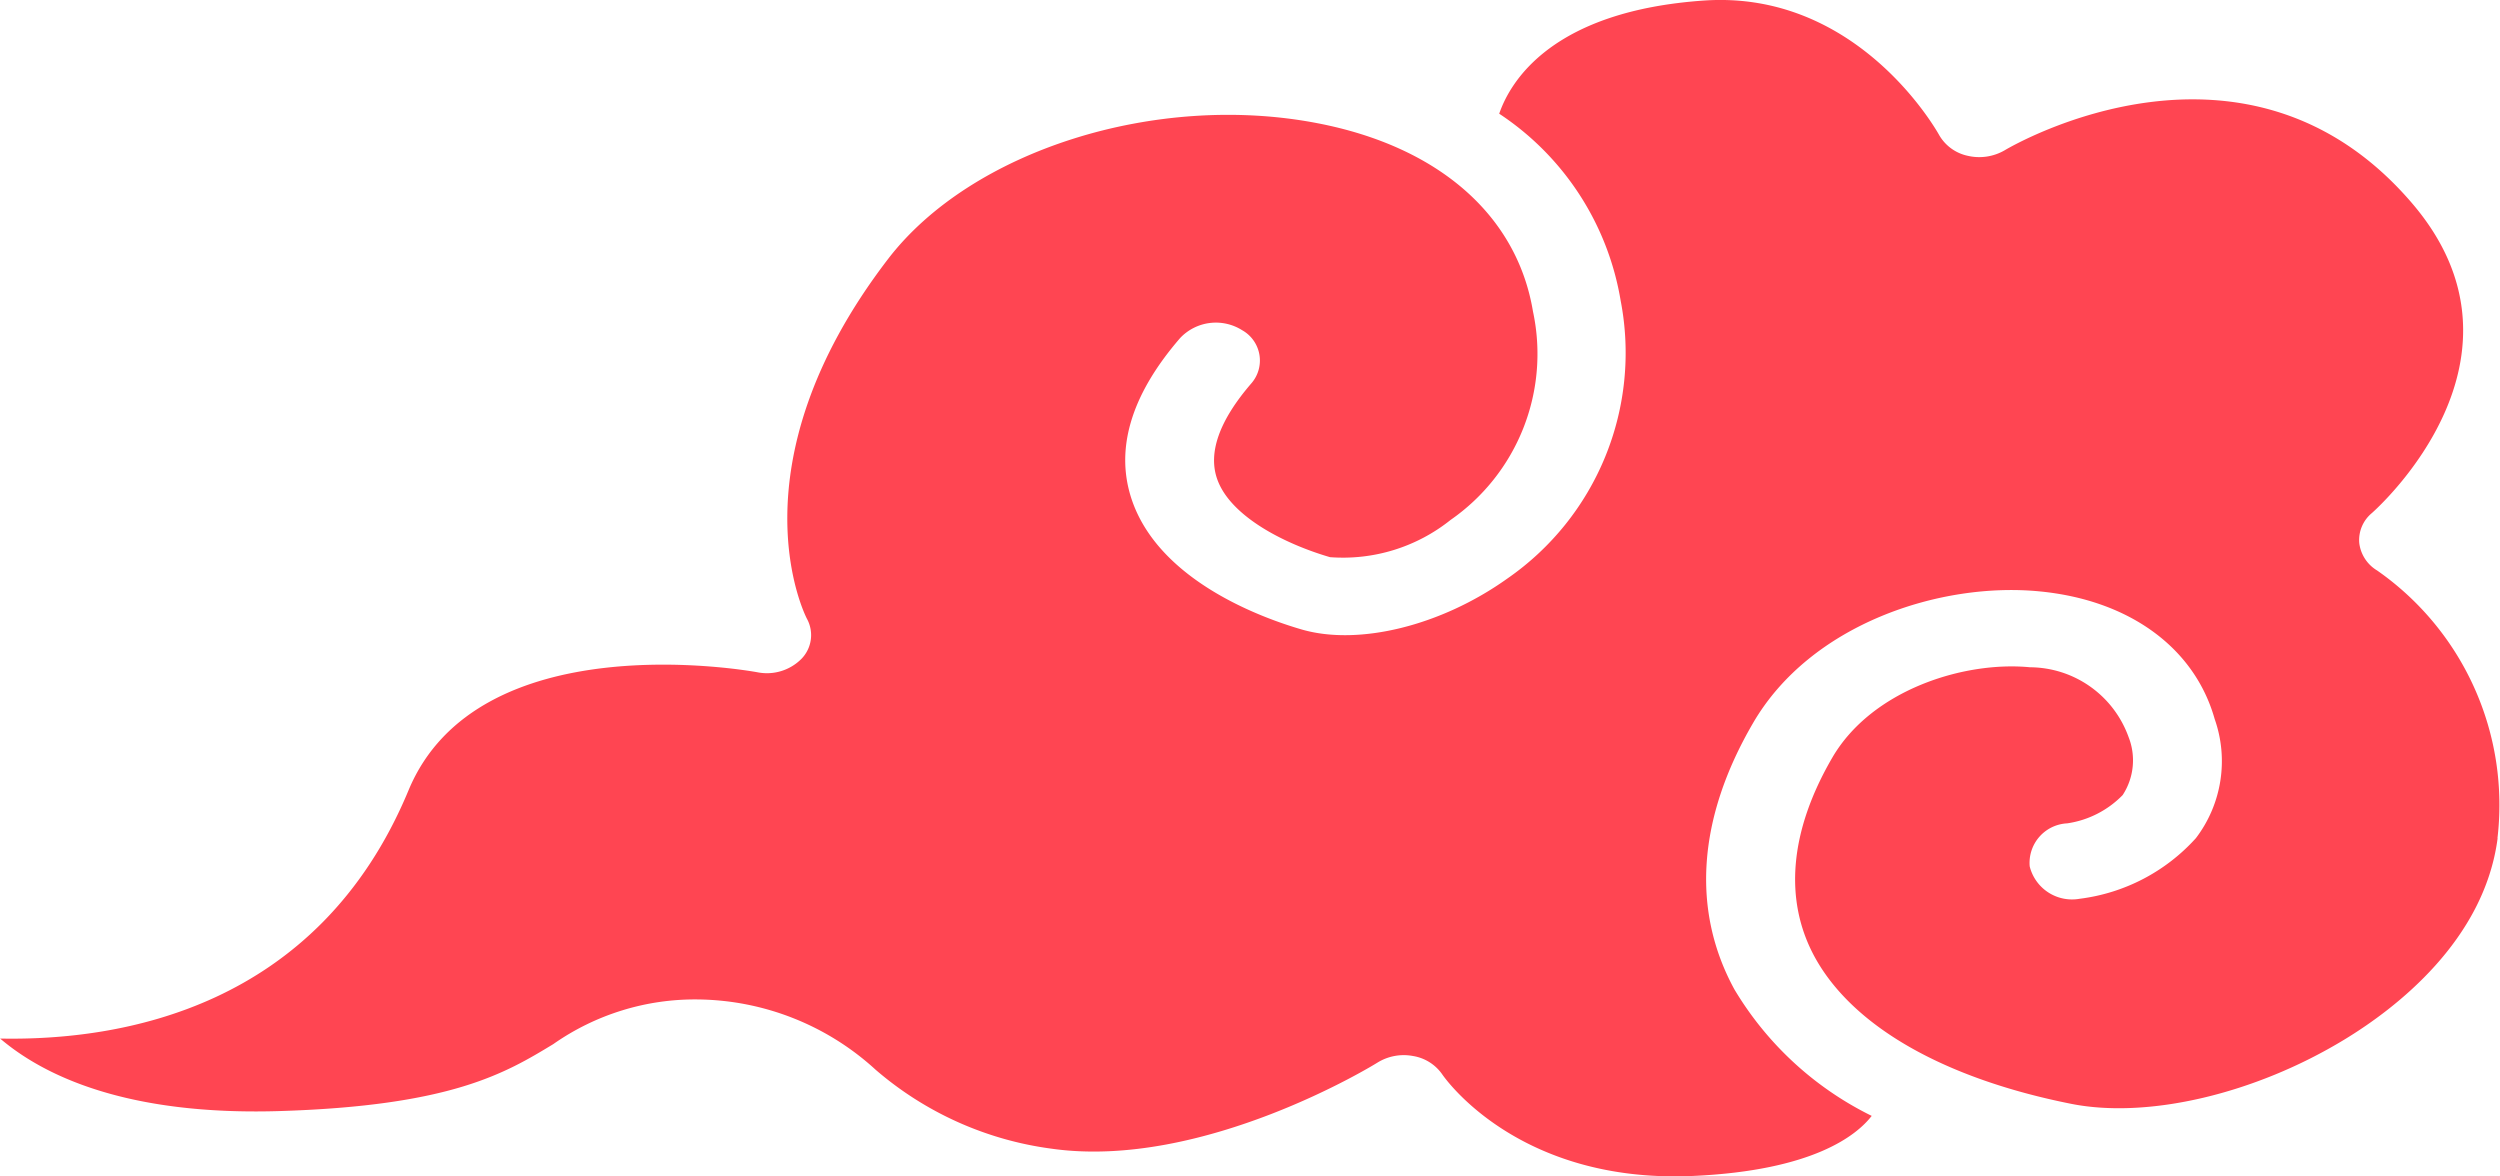
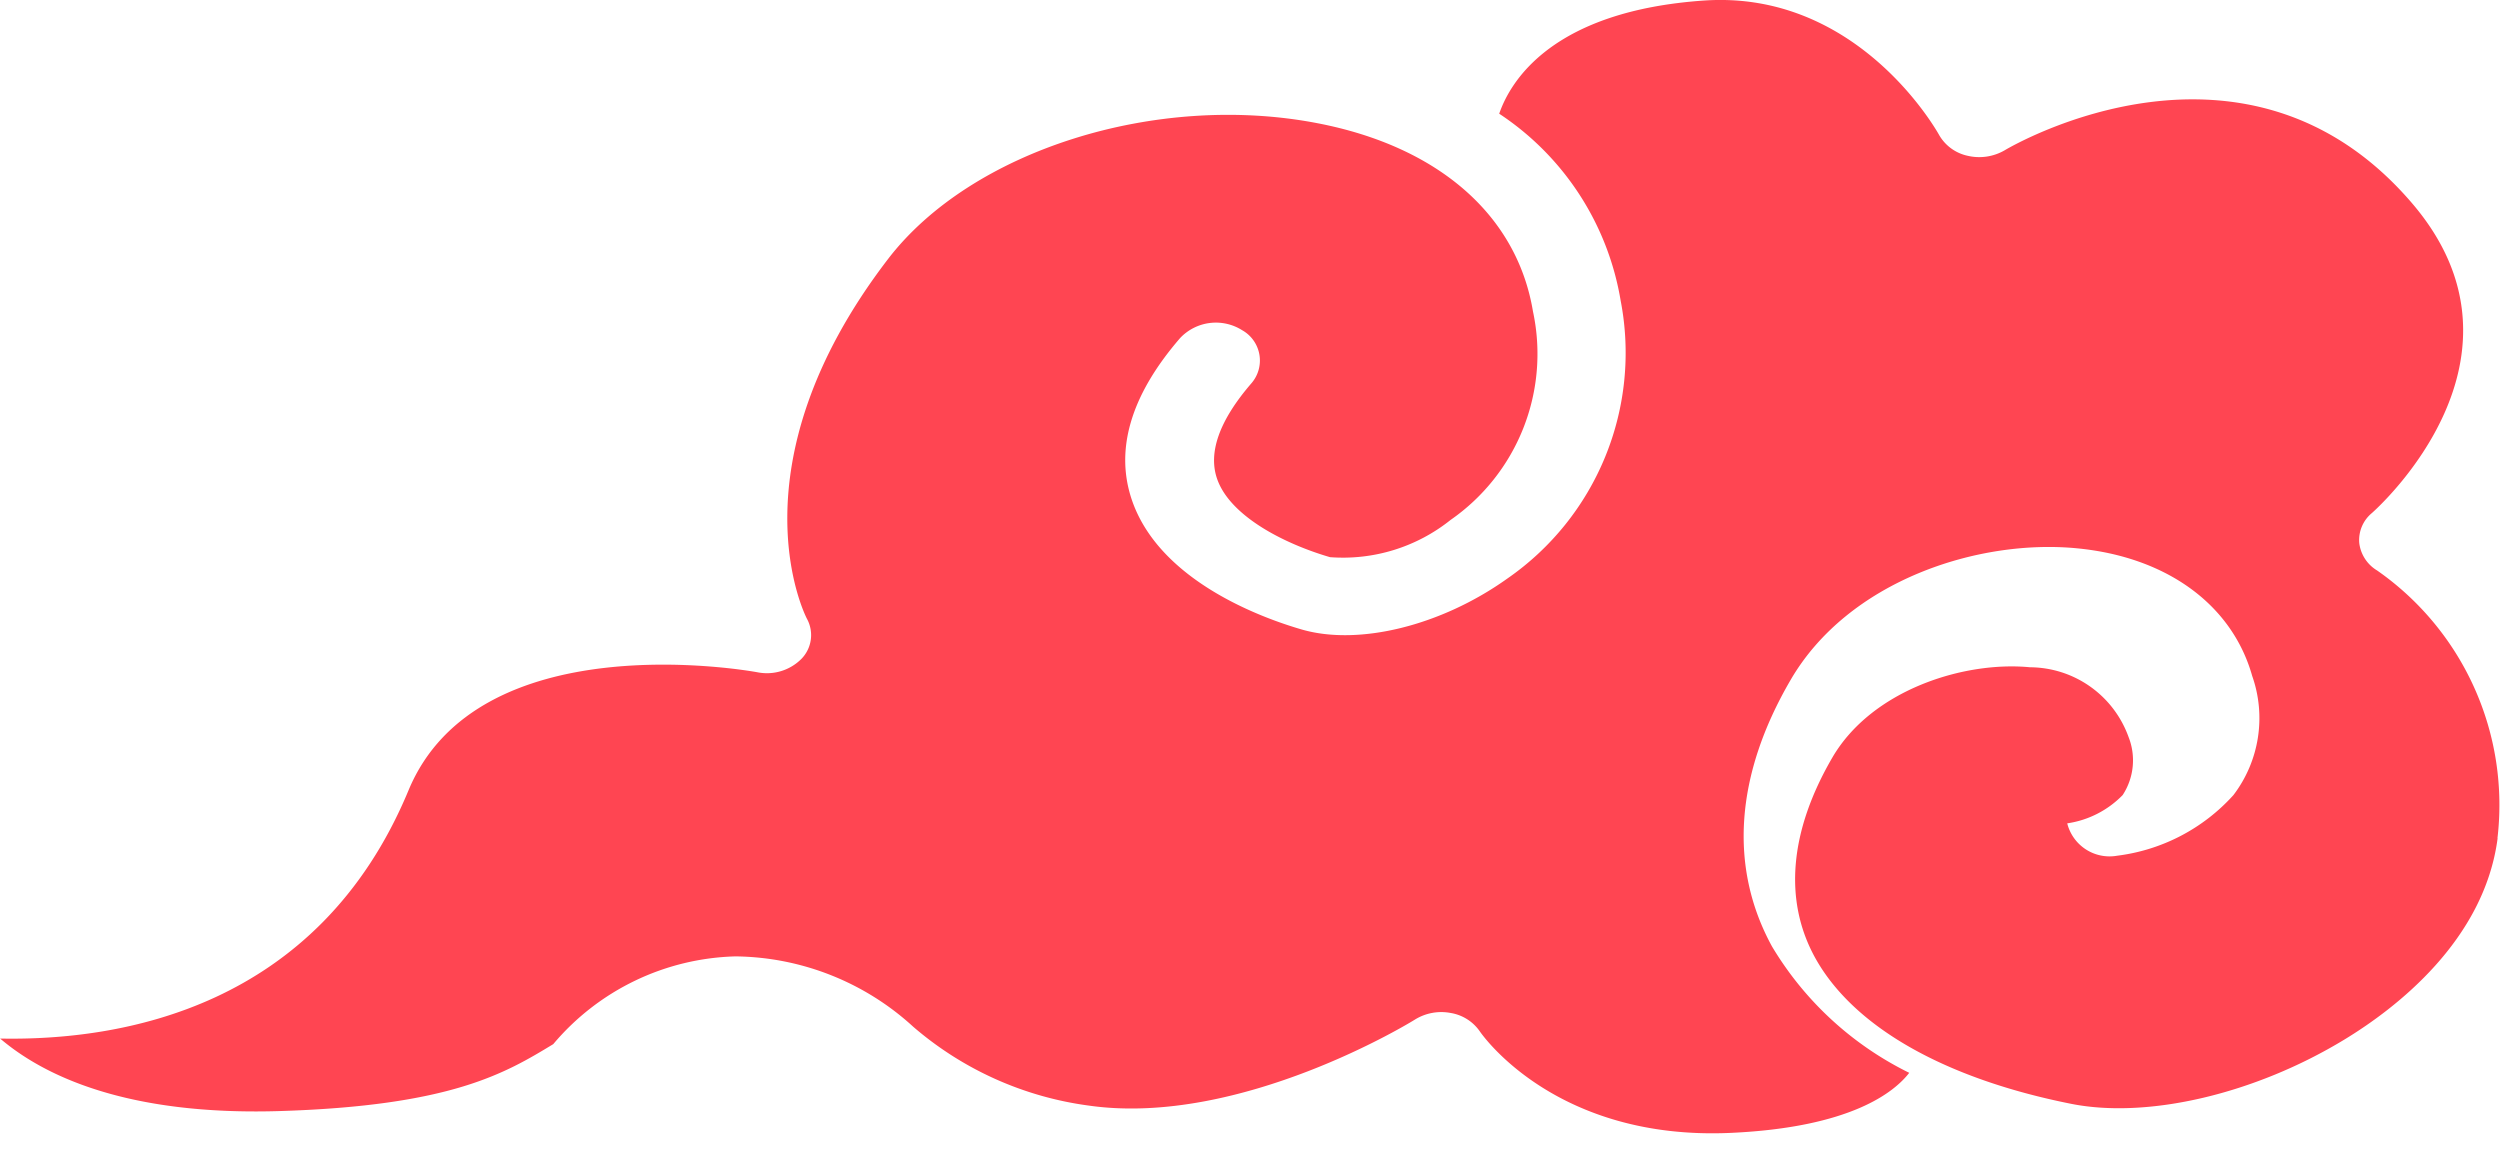
<svg xmlns="http://www.w3.org/2000/svg" width="85" height="40" viewBox="0 0 85 40">
  <g id="レイヤー_1" data-name="レイヤー 1" transform="translate(149.01 0.01)">
-     <path id="パス_2" data-name="パス 2" d="M84.909,28.492c-.455,3.473-3.456,5.779-5.206,6.841-3.039,1.849-6.684,2.707-9.294,2.187-4.334-.864-7.428-2.636-8.717-4.989-1.061-1.944-.856-4.289.6-6.788,1.334-2.285,4.456-3.283,6.716-3.066a3.582,3.582,0,0,1,3.353,2.371,2.158,2.158,0,0,1-.2,1.974,3.3,3.3,0,0,1-1.885.962A1.346,1.346,0,0,0,69,29.448a1.483,1.483,0,0,0,1.7,1.1,6.39,6.39,0,0,0,3.95-2.06,4.32,4.32,0,0,0,.638-4.054c-.683-2.419-2.9-4.04-5.944-4.336-3.369-.332-7.79,1.1-9.752,4.479-1.885,3.235-2.1,6.364-.632,9.053a11.175,11.175,0,0,0,4.668,4.3c-.51.659-1.988,1.858-6.072,2.042-5.924.267-8.431-3.309-8.531-3.455a1.5,1.5,0,0,0-.994-.623,1.7,1.7,0,0,0-1.205.223c-.058.039-5.928,3.669-11.1,2.926a11.455,11.455,0,0,1-5.966-2.683,9.089,9.089,0,0,0-6.037-2.389A8.389,8.389,0,0,0,18.8,35.491c-1.625.985-3.465,2.1-9.332,2.276-5.193.154-8-1.211-9.473-2.466,4.1.08,10.8-1.021,13.884-8.438,2.359-5.681,11.477-4.087,11.861-4.016a1.655,1.655,0,0,0,1.5-.457,1.156,1.156,0,0,0,.189-1.356c-.029-.05-2.677-5.156,2.754-12.237,2.831-3.692,9.111-5.678,14.6-4.618,4.11.792,6.783,3.122,7.328,6.4a6.874,6.874,0,0,1-2.8,7.088,5.858,5.858,0,0,1-4.1,1.267c-1.555-.454-3.379-1.386-3.831-2.639-.327-.9.061-2,1.151-3.265a1.182,1.182,0,0,0-.308-1.813,1.672,1.672,0,0,0-2.109.267c-1.7,1.965-2.241,3.844-1.613,5.583.968,2.671,4.337,3.915,5.742,4.324,1.943.567,4.751-.128,6.992-1.727a9.334,9.334,0,0,0,3.857-9.453,9.481,9.481,0,0,0-4.129-6.355C51.35,2.735,52.78.358,57.945.007c5.187-.344,7.867,4.378,7.976,4.574a1.474,1.474,0,0,0,.971.706A1.723,1.723,0,0,0,68.149,5.1C68.482,4.9,76.381.331,82,6.9c4.495,5.253-1.128,10.323-1.366,10.534a1.194,1.194,0,0,0-.43,1.012,1.265,1.265,0,0,0,.609.941,9.72,9.72,0,0,1,4.091,9.1Z" transform="translate(-149 0)" fill="#ff4552" />
+     <path id="パス_2" data-name="パス 2" d="M84.909,28.492c-.455,3.473-3.456,5.779-5.206,6.841-3.039,1.849-6.684,2.707-9.294,2.187-4.334-.864-7.428-2.636-8.717-4.989-1.061-1.944-.856-4.289.6-6.788,1.334-2.285,4.456-3.283,6.716-3.066a3.582,3.582,0,0,1,3.353,2.371,2.158,2.158,0,0,1-.2,1.974,3.3,3.3,0,0,1-1.885.962a1.483,1.483,0,0,0,1.7,1.1,6.39,6.39,0,0,0,3.95-2.06,4.32,4.32,0,0,0,.638-4.054c-.683-2.419-2.9-4.04-5.944-4.336-3.369-.332-7.79,1.1-9.752,4.479-1.885,3.235-2.1,6.364-.632,9.053a11.175,11.175,0,0,0,4.668,4.3c-.51.659-1.988,1.858-6.072,2.042-5.924.267-8.431-3.309-8.531-3.455a1.5,1.5,0,0,0-.994-.623,1.7,1.7,0,0,0-1.205.223c-.058.039-5.928,3.669-11.1,2.926a11.455,11.455,0,0,1-5.966-2.683,9.089,9.089,0,0,0-6.037-2.389A8.389,8.389,0,0,0,18.8,35.491c-1.625.985-3.465,2.1-9.332,2.276-5.193.154-8-1.211-9.473-2.466,4.1.08,10.8-1.021,13.884-8.438,2.359-5.681,11.477-4.087,11.861-4.016a1.655,1.655,0,0,0,1.5-.457,1.156,1.156,0,0,0,.189-1.356c-.029-.05-2.677-5.156,2.754-12.237,2.831-3.692,9.111-5.678,14.6-4.618,4.11.792,6.783,3.122,7.328,6.4a6.874,6.874,0,0,1-2.8,7.088,5.858,5.858,0,0,1-4.1,1.267c-1.555-.454-3.379-1.386-3.831-2.639-.327-.9.061-2,1.151-3.265a1.182,1.182,0,0,0-.308-1.813,1.672,1.672,0,0,0-2.109.267c-1.7,1.965-2.241,3.844-1.613,5.583.968,2.671,4.337,3.915,5.742,4.324,1.943.567,4.751-.128,6.992-1.727a9.334,9.334,0,0,0,3.857-9.453,9.481,9.481,0,0,0-4.129-6.355C51.35,2.735,52.78.358,57.945.007c5.187-.344,7.867,4.378,7.976,4.574a1.474,1.474,0,0,0,.971.706A1.723,1.723,0,0,0,68.149,5.1C68.482,4.9,76.381.331,82,6.9c4.495,5.253-1.128,10.323-1.366,10.534a1.194,1.194,0,0,0-.43,1.012,1.265,1.265,0,0,0,.609.941,9.72,9.72,0,0,1,4.091,9.1Z" transform="translate(-149 0)" fill="#ff4552" />
  </g>
</svg>